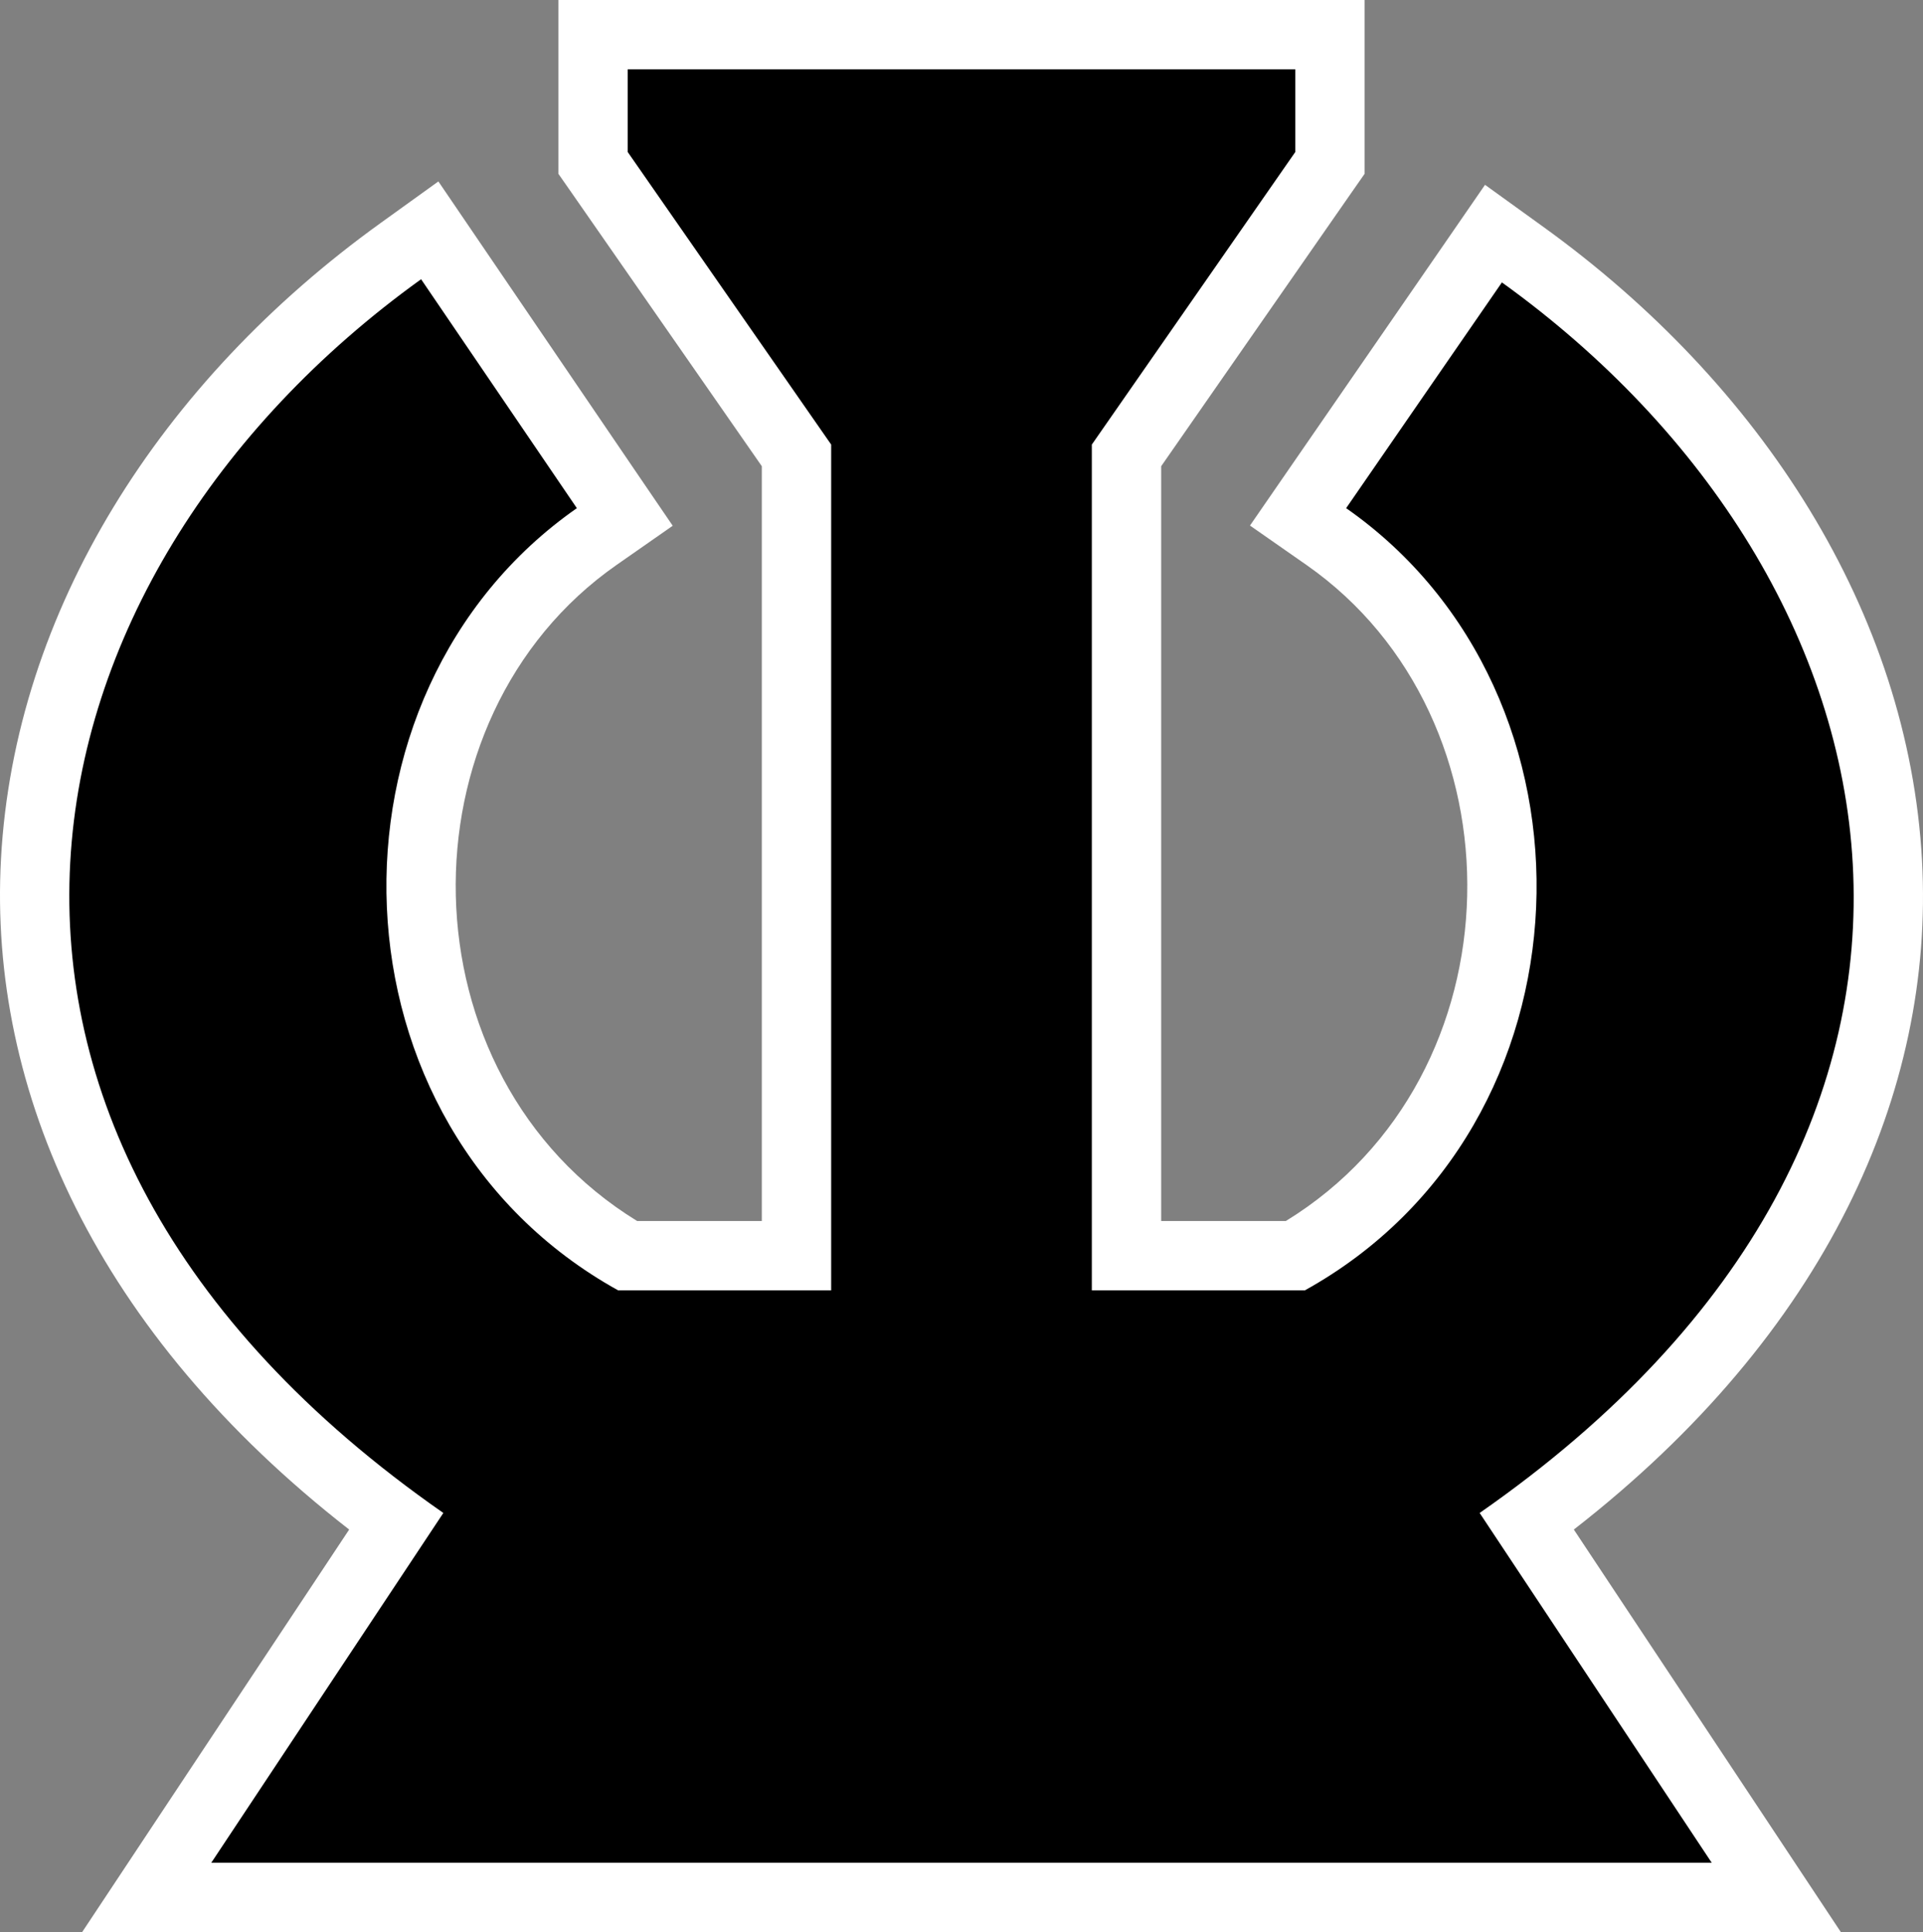
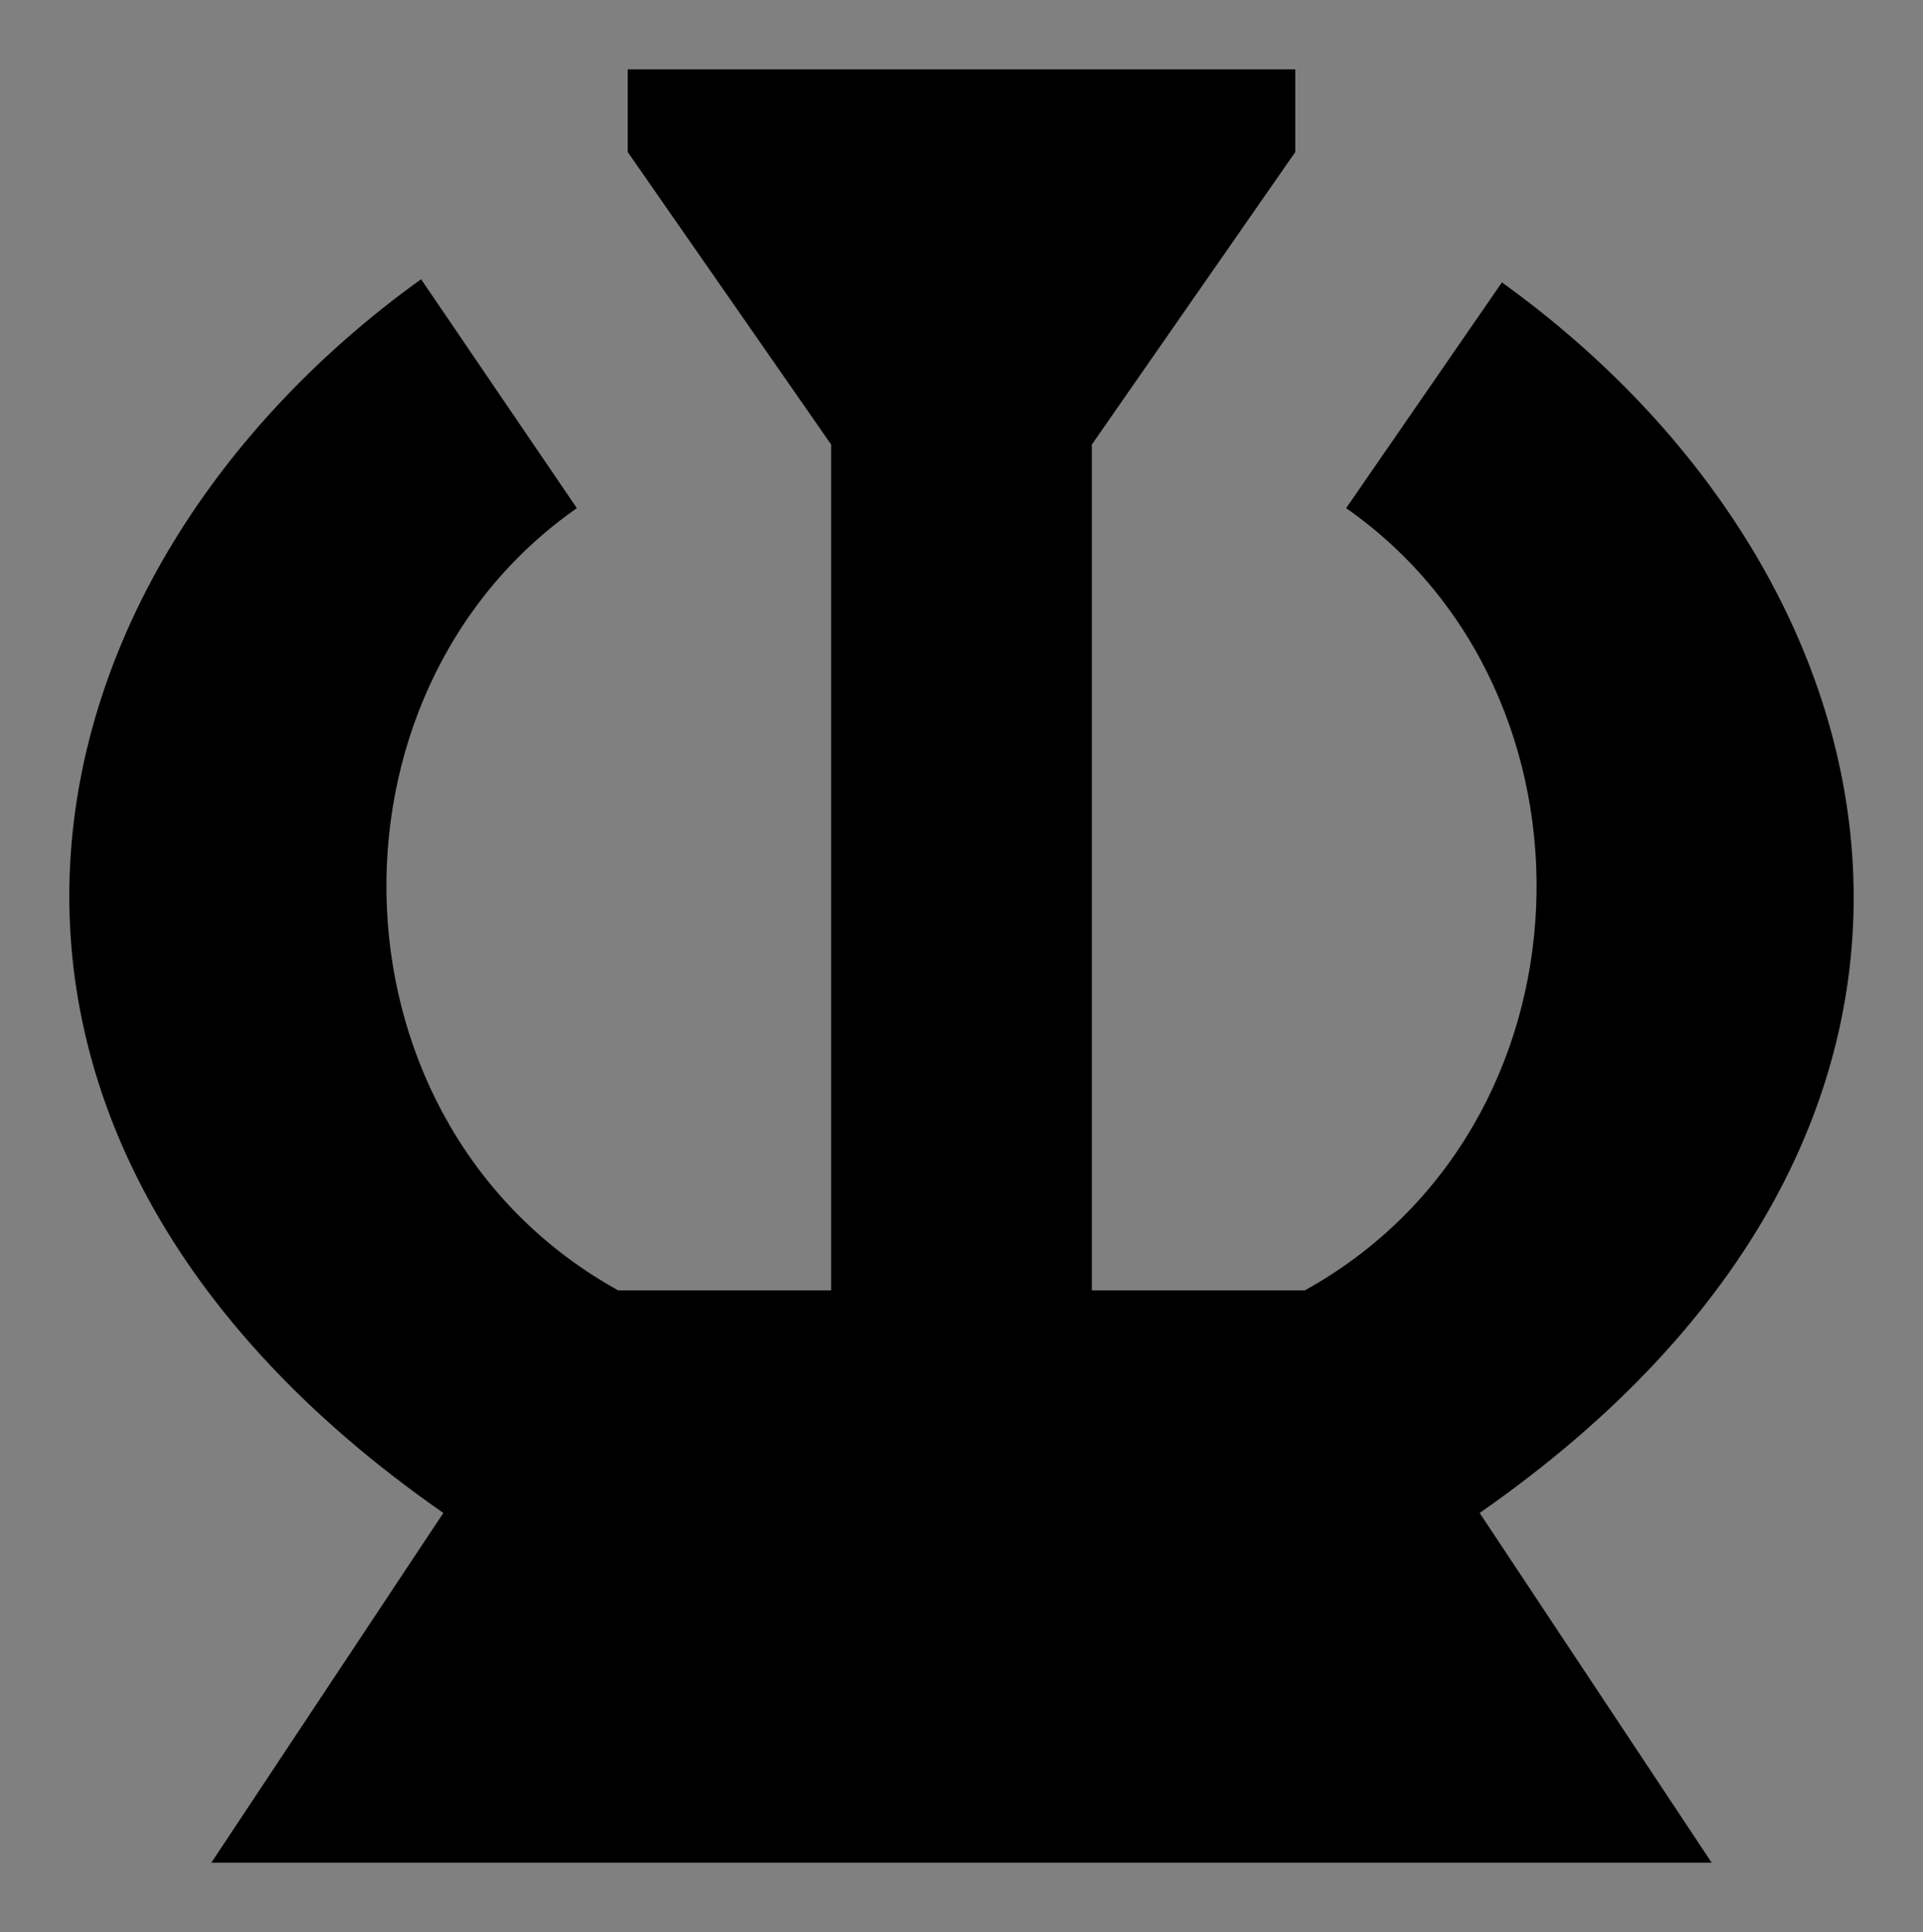
<svg xmlns="http://www.w3.org/2000/svg" width="600" height="602.67" version="1.1">
  <rect width="100%" height="100%" fill="#808080" stroke="none" />
  <g transform="translate(230.333,-140.924)">
-     <path style="fill:#ffffff;stroke-width:43.6" d="m -56.112,140.924 0,21.635 0,25.788 0,6.788 3.874,5.548 59.604,85.671 0,235.439 -38.899,0 C -105.397,476.474 -106.394,364.927 -37.98,317.162 l 17.543,-12.243 -12.026,-17.636 -48.6,-71.413 -12.491,-18.349 -18.008,12.956 c -68.606,49.345 -114.246,120.941 -118.463,198.369 -3.943,72.399 29.895,147.93 108.638,209.186 l -61.029,91.963 -22.286,33.599 40.294,0 468.151,0 40.294,0 L 321.75,709.995 260.721,618.032 C 339.447,556.819 373.305,481.504 369.359,409.311 365.139,332.103 319.471,260.793 250.895,211.469 l -17.884,-12.894 -12.522,18.163 -48.6,70.421 -12.212,17.698 17.636,12.305 c 68.414,47.765 67.417,159.312 -6.447,204.63 l -38.899,0 0,-235.439 59.604,-85.671 3.874,-5.548 0,-6.788 0,-25.788 0,-21.635 -21.635,0 -208.287,0 z" />
    <path d="m -34.477,162.558 0,25.788 63.478,91.25 0,263.831 -66.454,0 C -129.753,492.296 -133.316,357.359 -50.347,299.433 l -48.6,-71.413 c -128.485,92.414 -165.767,264.61 6.943,384.836 l -72.405,109.103 c 415.878,0 109.189,0 468.151,0 L 231.337,612.856 C 404.047,492.63 366.765,321.426 238.28,229.012 l -48.6,70.421 c 82.969,57.926 79.407,192.863 -12.894,243.994 l -66.454,0 0,-263.831 63.478,-91.25 0,-25.788 c -169.289,0 -59.571,0 -208.287,0 z" />
  </g>
</svg>